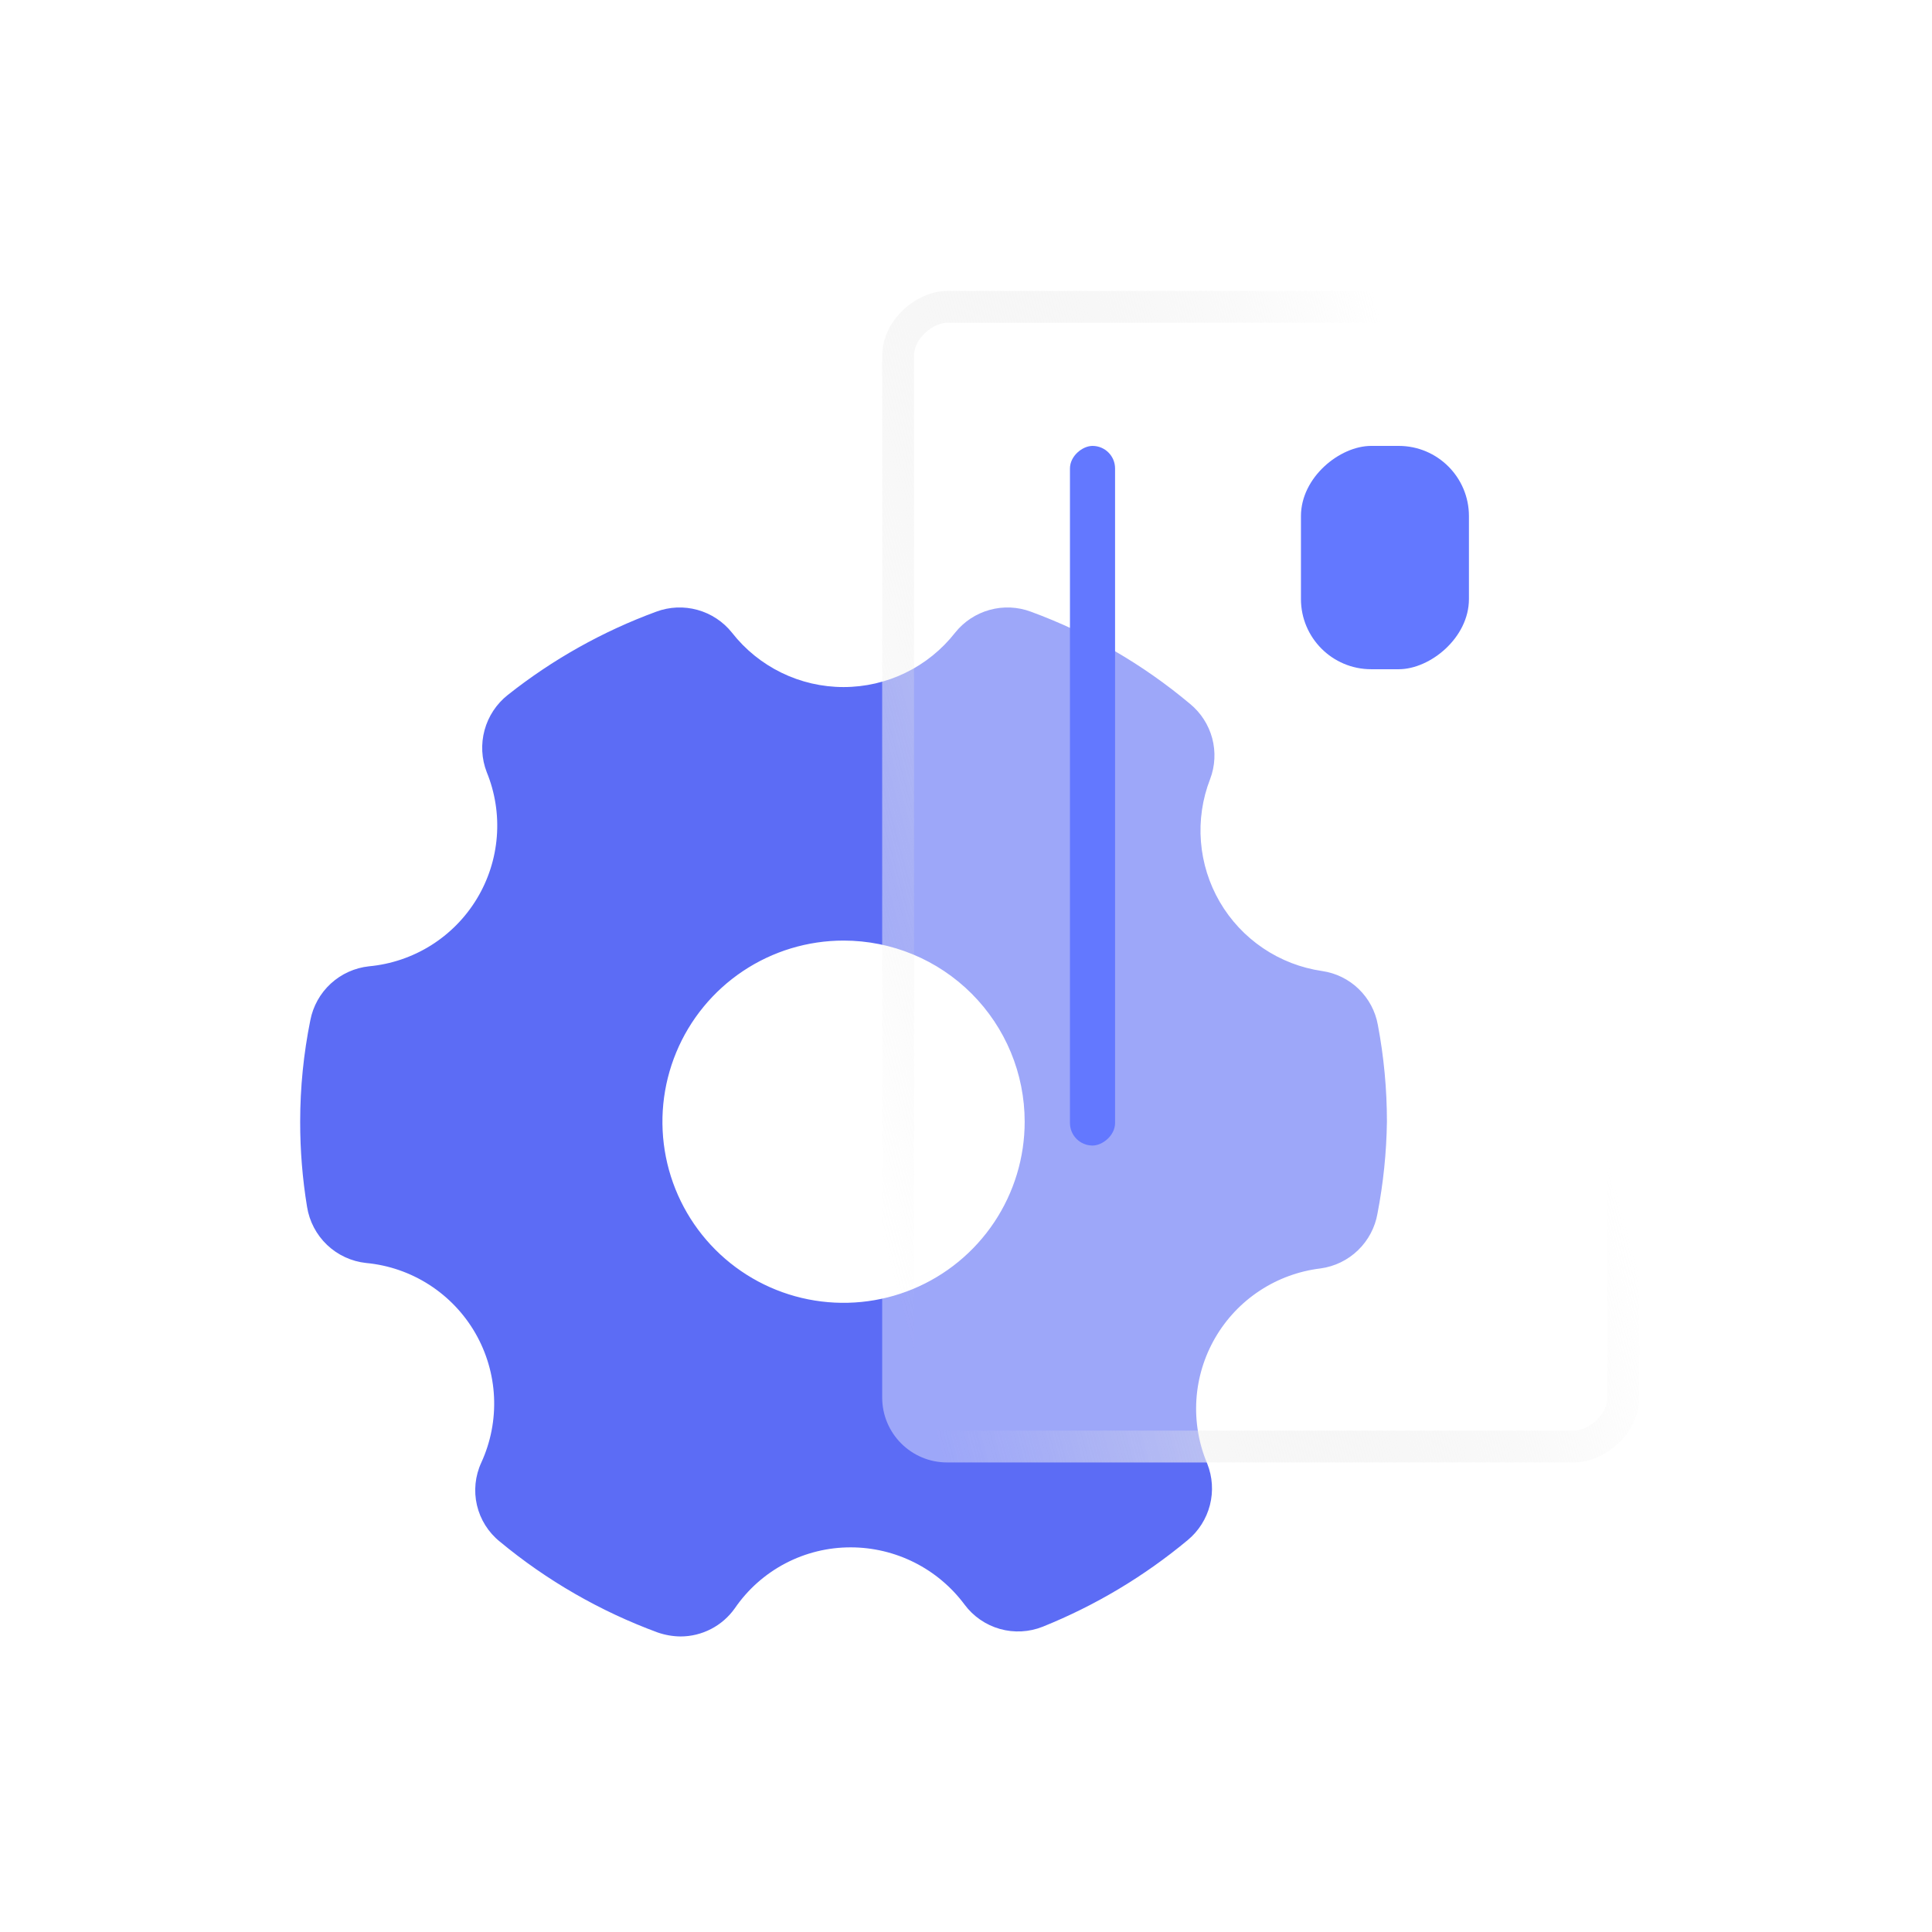
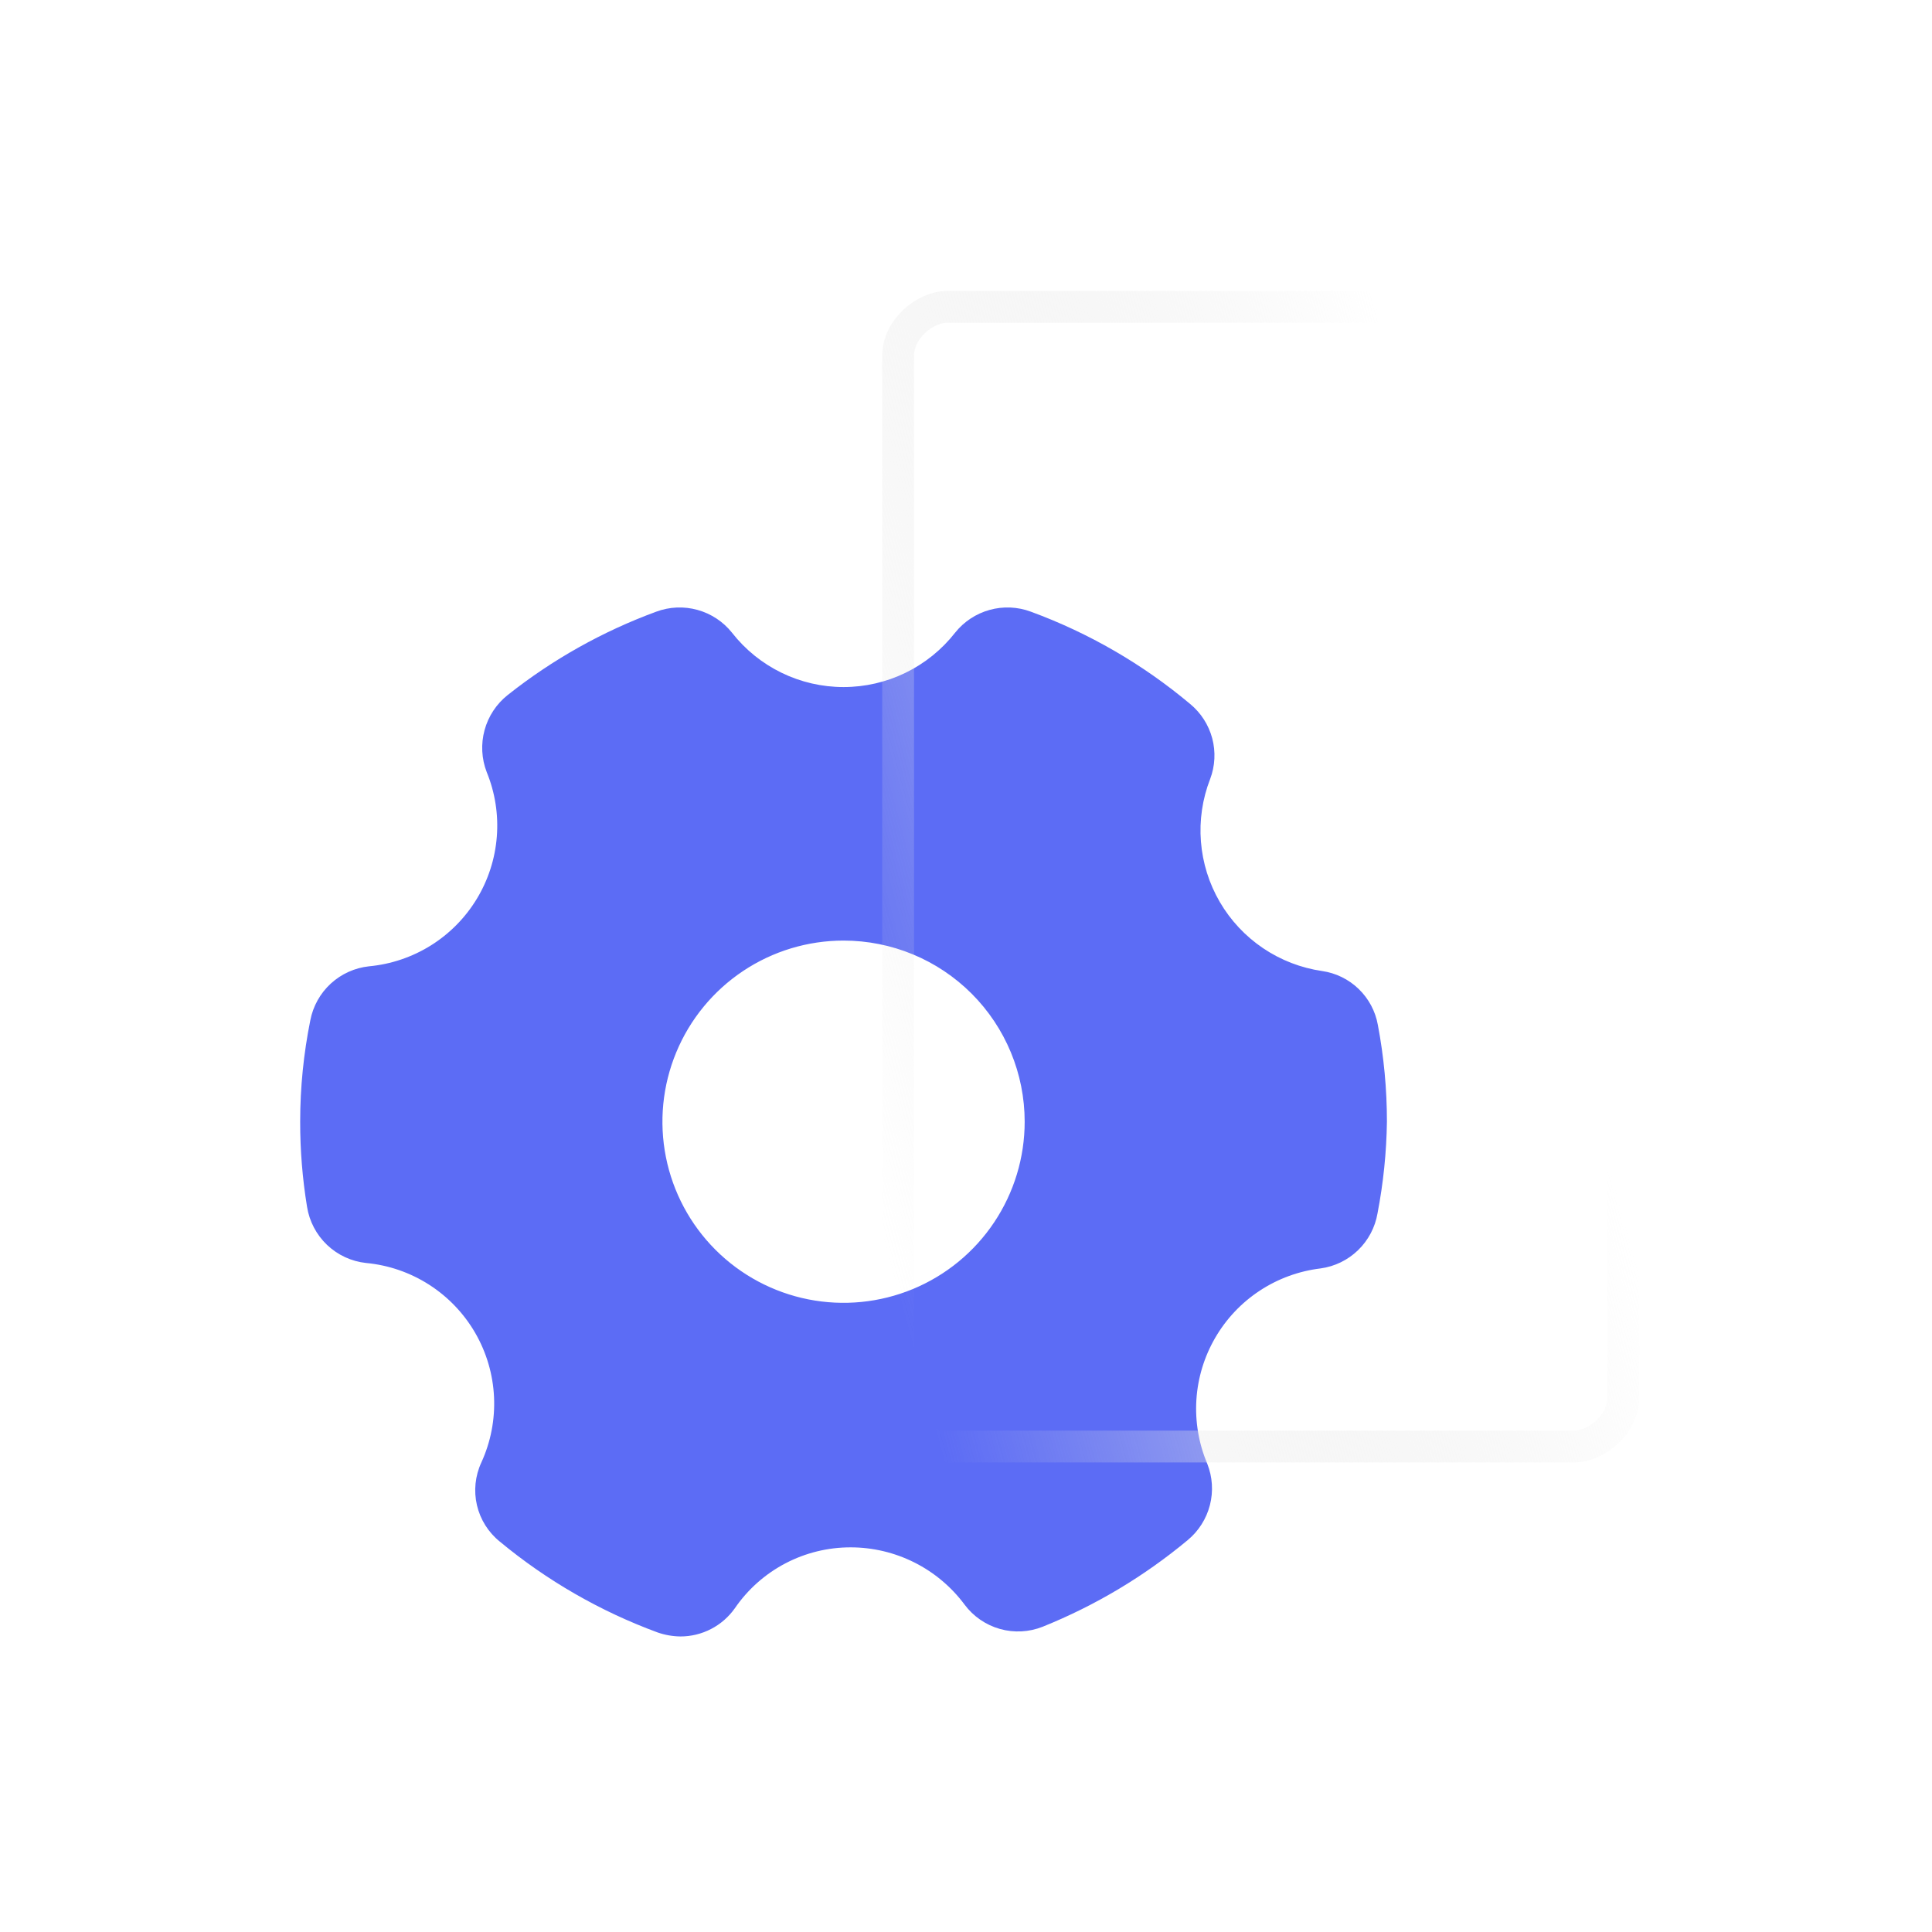
<svg xmlns="http://www.w3.org/2000/svg" width="100" height="100" viewBox="0 0 100 100" fill="none">
  <g filter="url(#filter0_d_2350_12663)">
    <g filter="url(#filter1_b_2350_12663)">
      <path d="M68.431 50.26C67.337 50.101 66.293 49.697 65.376 49.078C64.46 48.46 63.695 47.643 63.138 46.688C62.581 45.733 62.247 44.664 62.16 43.562C62.073 42.46 62.236 41.352 62.637 40.322C62.892 39.648 62.929 38.912 62.745 38.216C62.559 37.52 62.161 36.899 61.606 36.441C59.154 34.381 56.362 32.764 53.356 31.66C52.671 31.405 51.924 31.373 51.22 31.569C50.517 31.764 49.893 32.176 49.437 32.747C48.751 33.624 47.875 34.333 46.874 34.821C45.874 35.309 44.775 35.562 43.662 35.562C42.549 35.562 41.45 35.309 40.45 34.821C39.449 34.333 38.573 33.624 37.887 32.747C37.432 32.176 36.807 31.764 36.104 31.569C35.4 31.373 34.653 31.405 33.968 31.66C31.193 32.679 28.598 34.135 26.281 35.972C25.697 36.434 25.276 37.072 25.081 37.79C24.885 38.509 24.924 39.271 25.193 39.966C25.626 41.023 25.805 42.168 25.715 43.307C25.626 44.446 25.271 45.549 24.678 46.526C24.086 47.503 23.272 48.328 22.304 48.934C21.335 49.54 20.238 49.91 19.1 50.016C18.361 50.095 17.667 50.409 17.12 50.912C16.573 51.415 16.203 52.08 16.062 52.809C15.713 54.538 15.537 56.296 15.537 58.059C15.535 59.536 15.654 61.009 15.893 62.466C16.013 63.219 16.377 63.911 16.929 64.437C17.482 64.962 18.192 65.291 18.95 65.372C20.113 65.481 21.232 65.867 22.215 66.498C23.198 67.129 24.016 67.986 24.6 68.997C25.184 70.009 25.517 71.146 25.571 72.312C25.625 73.479 25.399 74.642 24.912 75.703C24.593 76.394 24.514 77.171 24.687 77.912C24.861 78.652 25.276 79.314 25.868 79.791C28.306 81.813 31.071 83.404 34.043 84.497C34.423 84.629 34.822 84.698 35.225 84.703C35.776 84.702 36.319 84.569 36.809 84.314C37.298 84.06 37.719 83.692 38.037 83.241C38.705 82.267 39.601 81.471 40.647 80.922C41.692 80.373 42.856 80.088 44.037 80.091C45.181 80.092 46.309 80.361 47.332 80.875C48.354 81.389 49.242 82.135 49.925 83.053C50.379 83.664 51.023 84.107 51.755 84.314C52.488 84.521 53.268 84.48 53.975 84.197C56.693 83.103 59.223 81.591 61.475 79.716C62.04 79.248 62.443 78.613 62.625 77.903C62.807 77.192 62.758 76.441 62.487 75.76C62.046 74.716 61.854 73.583 61.925 72.452C61.997 71.321 62.331 70.222 62.9 69.242C63.469 68.262 64.258 67.427 65.205 66.805C66.152 66.182 67.231 65.788 68.356 65.653C69.086 65.552 69.764 65.222 70.293 64.709C70.823 64.197 71.175 63.529 71.3 62.803C71.601 61.239 71.764 59.652 71.787 58.059C71.787 56.38 71.631 54.704 71.318 53.053C71.192 52.343 70.845 51.691 70.326 51.19C69.808 50.688 69.145 50.363 68.431 50.26ZM53.037 58.059C53.037 59.914 52.487 61.726 51.457 63.268C50.427 64.81 48.963 66.011 47.25 66.721C45.537 67.43 43.652 67.616 41.833 67.254C40.015 66.893 38.344 66 37.033 64.689C35.722 63.378 34.829 61.707 34.467 59.889C34.106 58.07 34.291 56.185 35.001 54.472C35.71 52.759 36.912 51.295 38.454 50.264C39.995 49.234 41.808 48.684 43.662 48.684C46.149 48.684 48.533 49.672 50.291 51.43C52.049 53.189 53.037 55.573 53.037 58.059Z" fill="#5C6CF5" />
    </g>
    <g filter="url(#filter2_b_2350_12663)">
-       <rect x="84.842" y="15.06" width="60.636" height="39.18" rx="3.36" transform="rotate(90 84.842 15.06)" fill="white" fill-opacity="0.4" />
      <rect x="84.019" y="15.883" width="58.989" height="37.533" rx="2.536" transform="rotate(90 84.019 15.883)" stroke="url(#paint0_linear_2350_12663)" stroke-width="1.647" />
    </g>
    <g filter="url(#filter3_d_2350_12663)">
-       <rect x="76.032" y="23.08" width="11.559" height="8.695" rx="3.634" transform="rotate(90 76.032 23.08)" fill="#6378FF" />
-       <rect x="57.716" y="23.08" width="36.213" height="2.335" rx="1.168" transform="rotate(90 57.716 23.08)" fill="#6378FF" />
-     </g>
+       </g>
  </g>
  <defs>
    <filter id="filter0_d_2350_12663" x="-1.463" y="-1.94" width="103.305" height="103.644" filterUnits="userSpaceOnUse" color-interpolation-filters="sRGB">
      <feFlood flood-opacity="0" result="BackgroundImageFix" />
      <feColorMatrix in="SourceAlpha" type="matrix" values="0 0 0 0 0 0 0 0 0 0 0 0 0 0 0 0 0 0 127 0" result="hardAlpha" />
      <feOffset />
      <feGaussianBlur stdDeviation="8.5" />
      <feComposite in2="hardAlpha" operator="out" />
      <feColorMatrix type="matrix" values="0 0 0 0 0 0 0 0 0 0.183 0 0 0 0 0.611 0 0 0 0.2 0" />
      <feBlend mode="normal" in2="BackgroundImageFix" result="effect1_dropShadow_2350_12663" />
      <feBlend mode="normal" in="SourceGraphic" in2="effect1_dropShadow_2350_12663" result="shape" />
    </filter>
    <filter id="filter1_b_2350_12663" x="12.537" y="28.442" width="62.25" height="59.261" filterUnits="userSpaceOnUse" color-interpolation-filters="sRGB">
      <feFlood flood-opacity="0" result="BackgroundImageFix" />
      <feGaussianBlur in="BackgroundImageFix" stdDeviation="1.5" />
      <feComposite in2="SourceAlpha" operator="in" result="effect1_backgroundBlur_2350_12663" />
      <feBlend mode="normal" in="SourceGraphic" in2="effect1_backgroundBlur_2350_12663" result="shape" />
    </filter>
    <filter id="filter2_b_2350_12663" x="38.662" y="8.06" width="53.18" height="74.636" filterUnits="userSpaceOnUse" color-interpolation-filters="sRGB">
      <feFlood flood-opacity="0" result="BackgroundImageFix" />
      <feGaussianBlur in="BackgroundImageFix" stdDeviation="3.5" />
      <feComposite in2="SourceAlpha" operator="in" result="effect1_backgroundBlur_2350_12663" />
      <feBlend mode="normal" in="SourceGraphic" in2="effect1_backgroundBlur_2350_12663" result="shape" />
    </filter>
    <filter id="filter3_d_2350_12663" x="39.935" y="7.634" width="51.543" height="67.104" filterUnits="userSpaceOnUse" color-interpolation-filters="sRGB">
      <feFlood flood-opacity="0" result="BackgroundImageFix" />
      <feColorMatrix in="SourceAlpha" type="matrix" values="0 0 0 0 0 0 0 0 0 0 0 0 0 0 0 0 0 0 127 0" result="hardAlpha" />
      <feOffset />
      <feGaussianBlur stdDeviation="7.723" />
      <feComposite in2="hardAlpha" operator="out" />
      <feColorMatrix type="matrix" values="0 0 0 0 0 0 0 0 0 0.183 0 0 0 0 0.611 0 0 0 0.2 0" />
      <feBlend mode="normal" in2="BackgroundImageFix" result="effect1_dropShadow_2350_12663" />
      <feBlend mode="normal" in="SourceGraphic" in2="effect1_dropShadow_2350_12663" result="shape" />
    </filter>
    <linearGradient id="paint0_linear_2350_12663" x1="141.147" y1="51.791" x2="131.388" y2="15.774" gradientUnits="userSpaceOnUse">
      <stop stop-color="#DDDDDD" stop-opacity="0" />
      <stop offset="1" stop-color="white" />
    </linearGradient>
  </defs>
</svg>